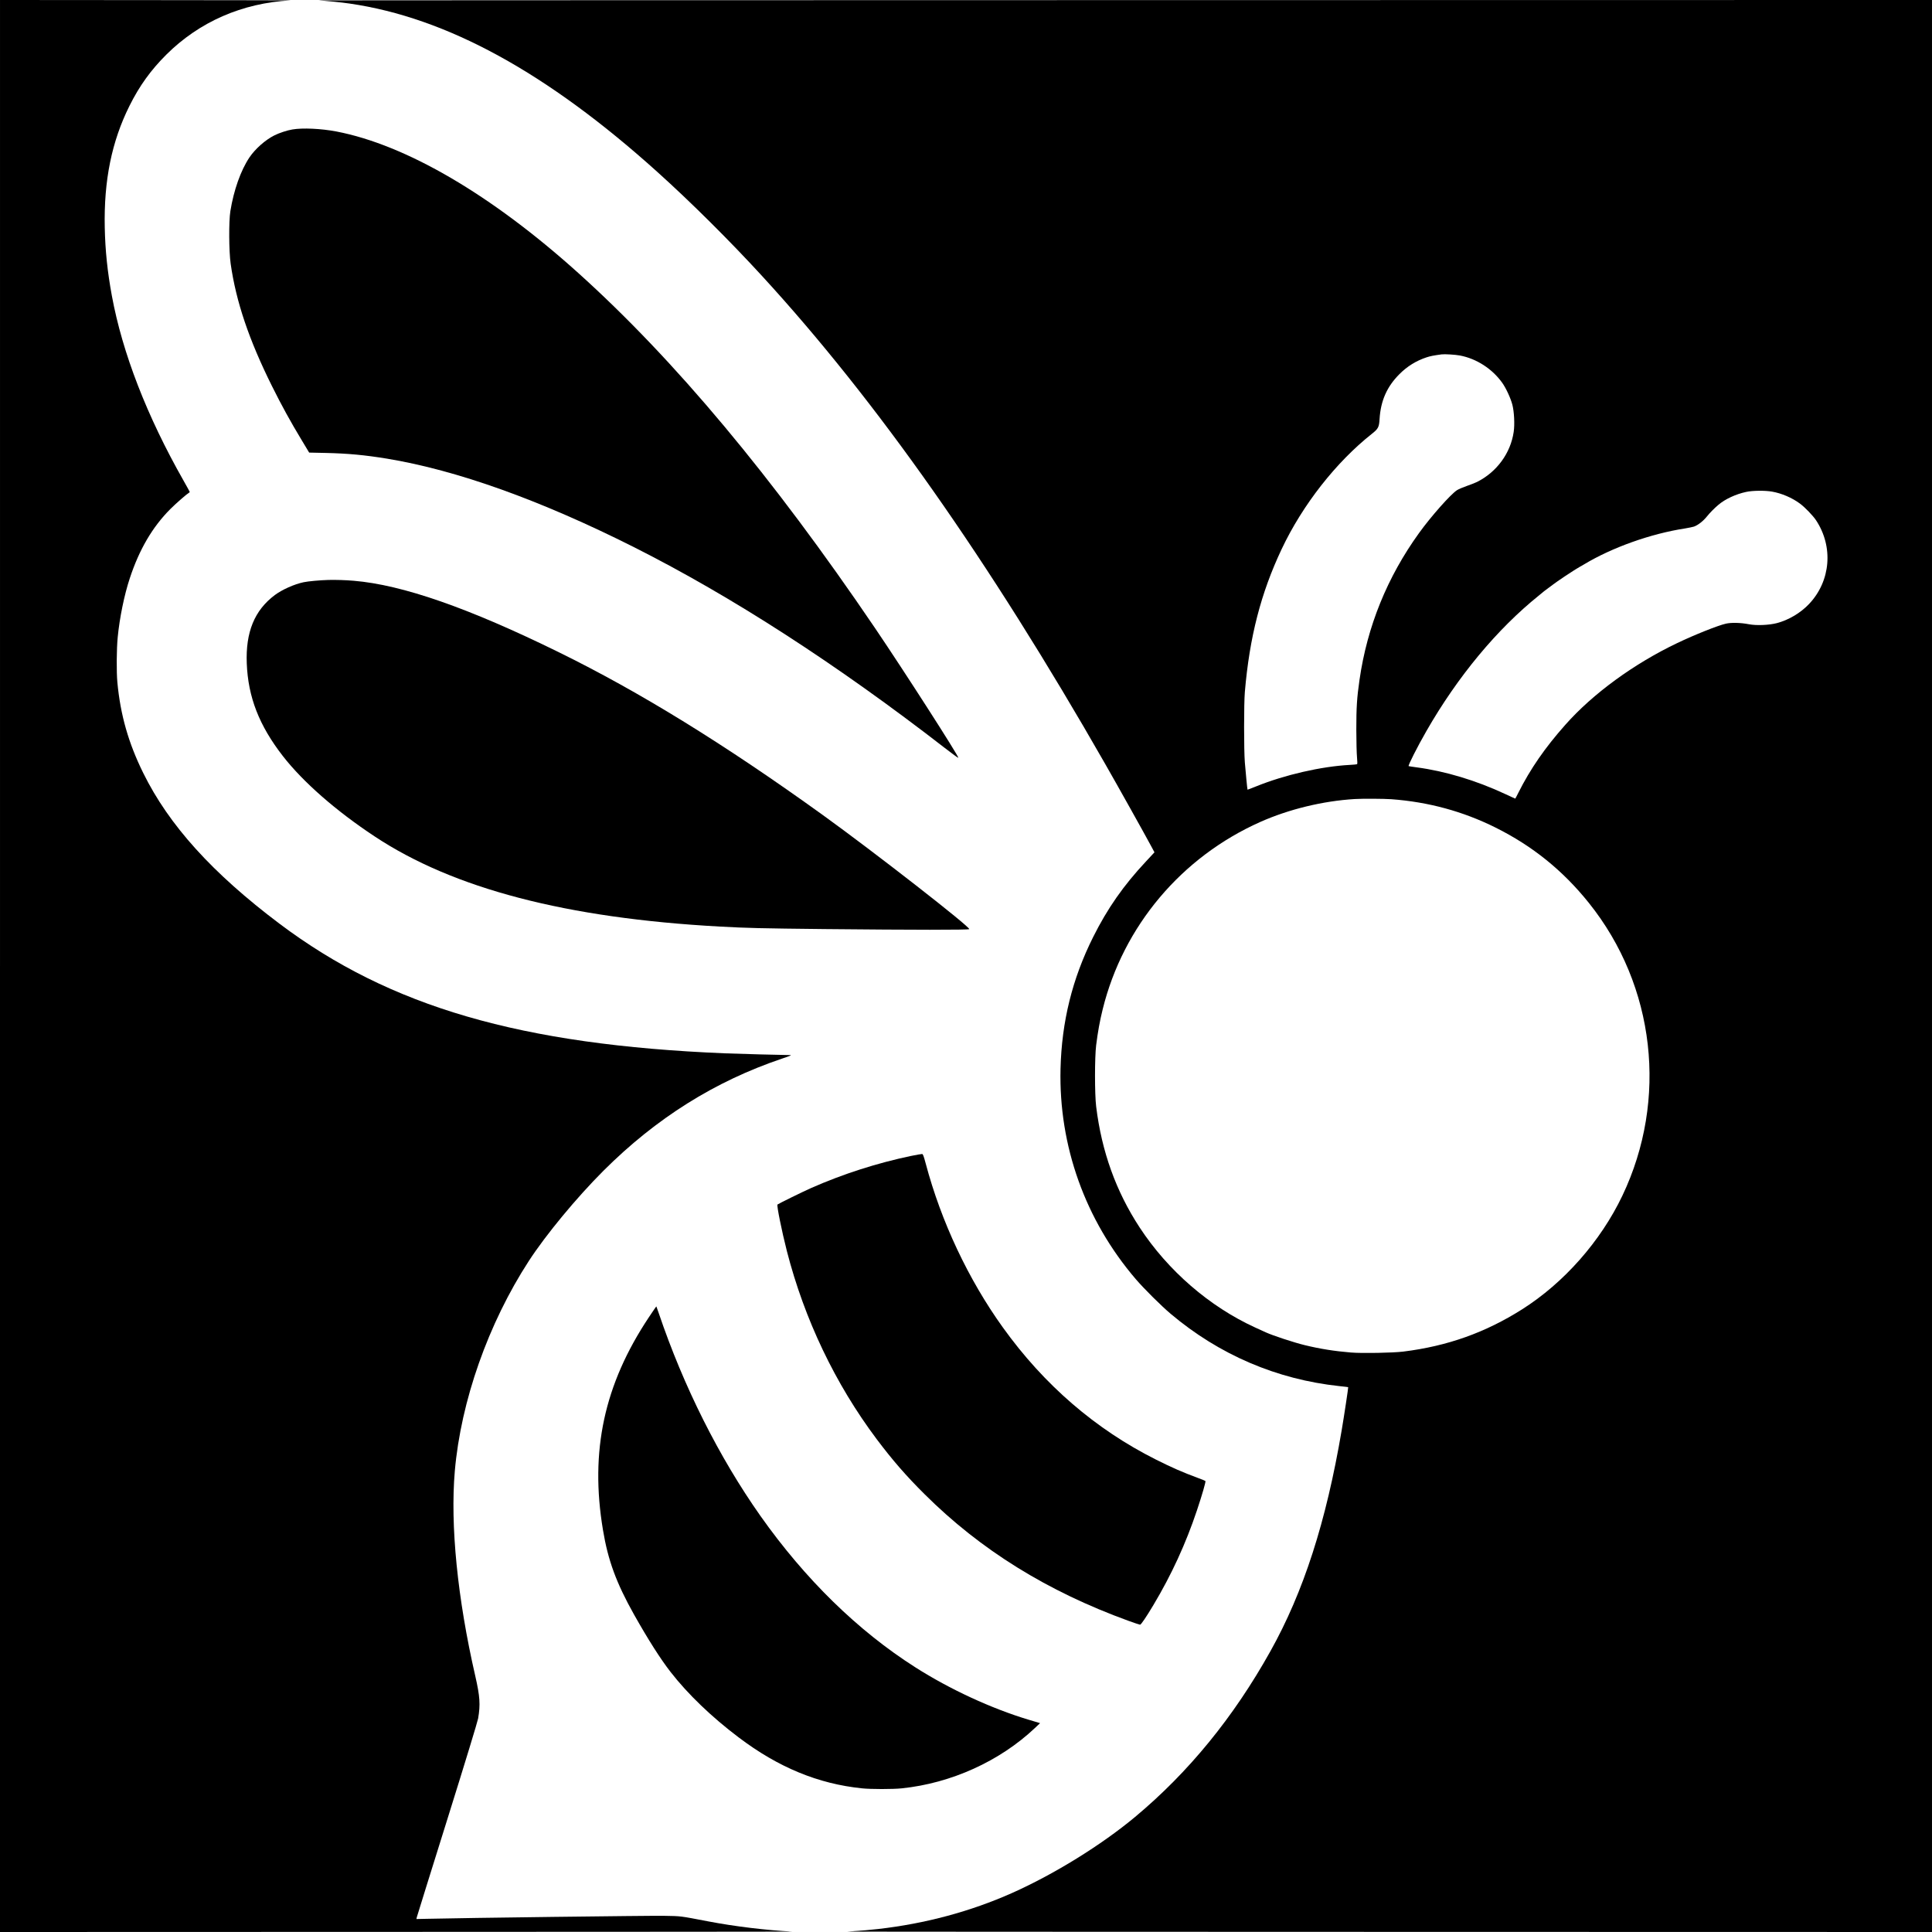
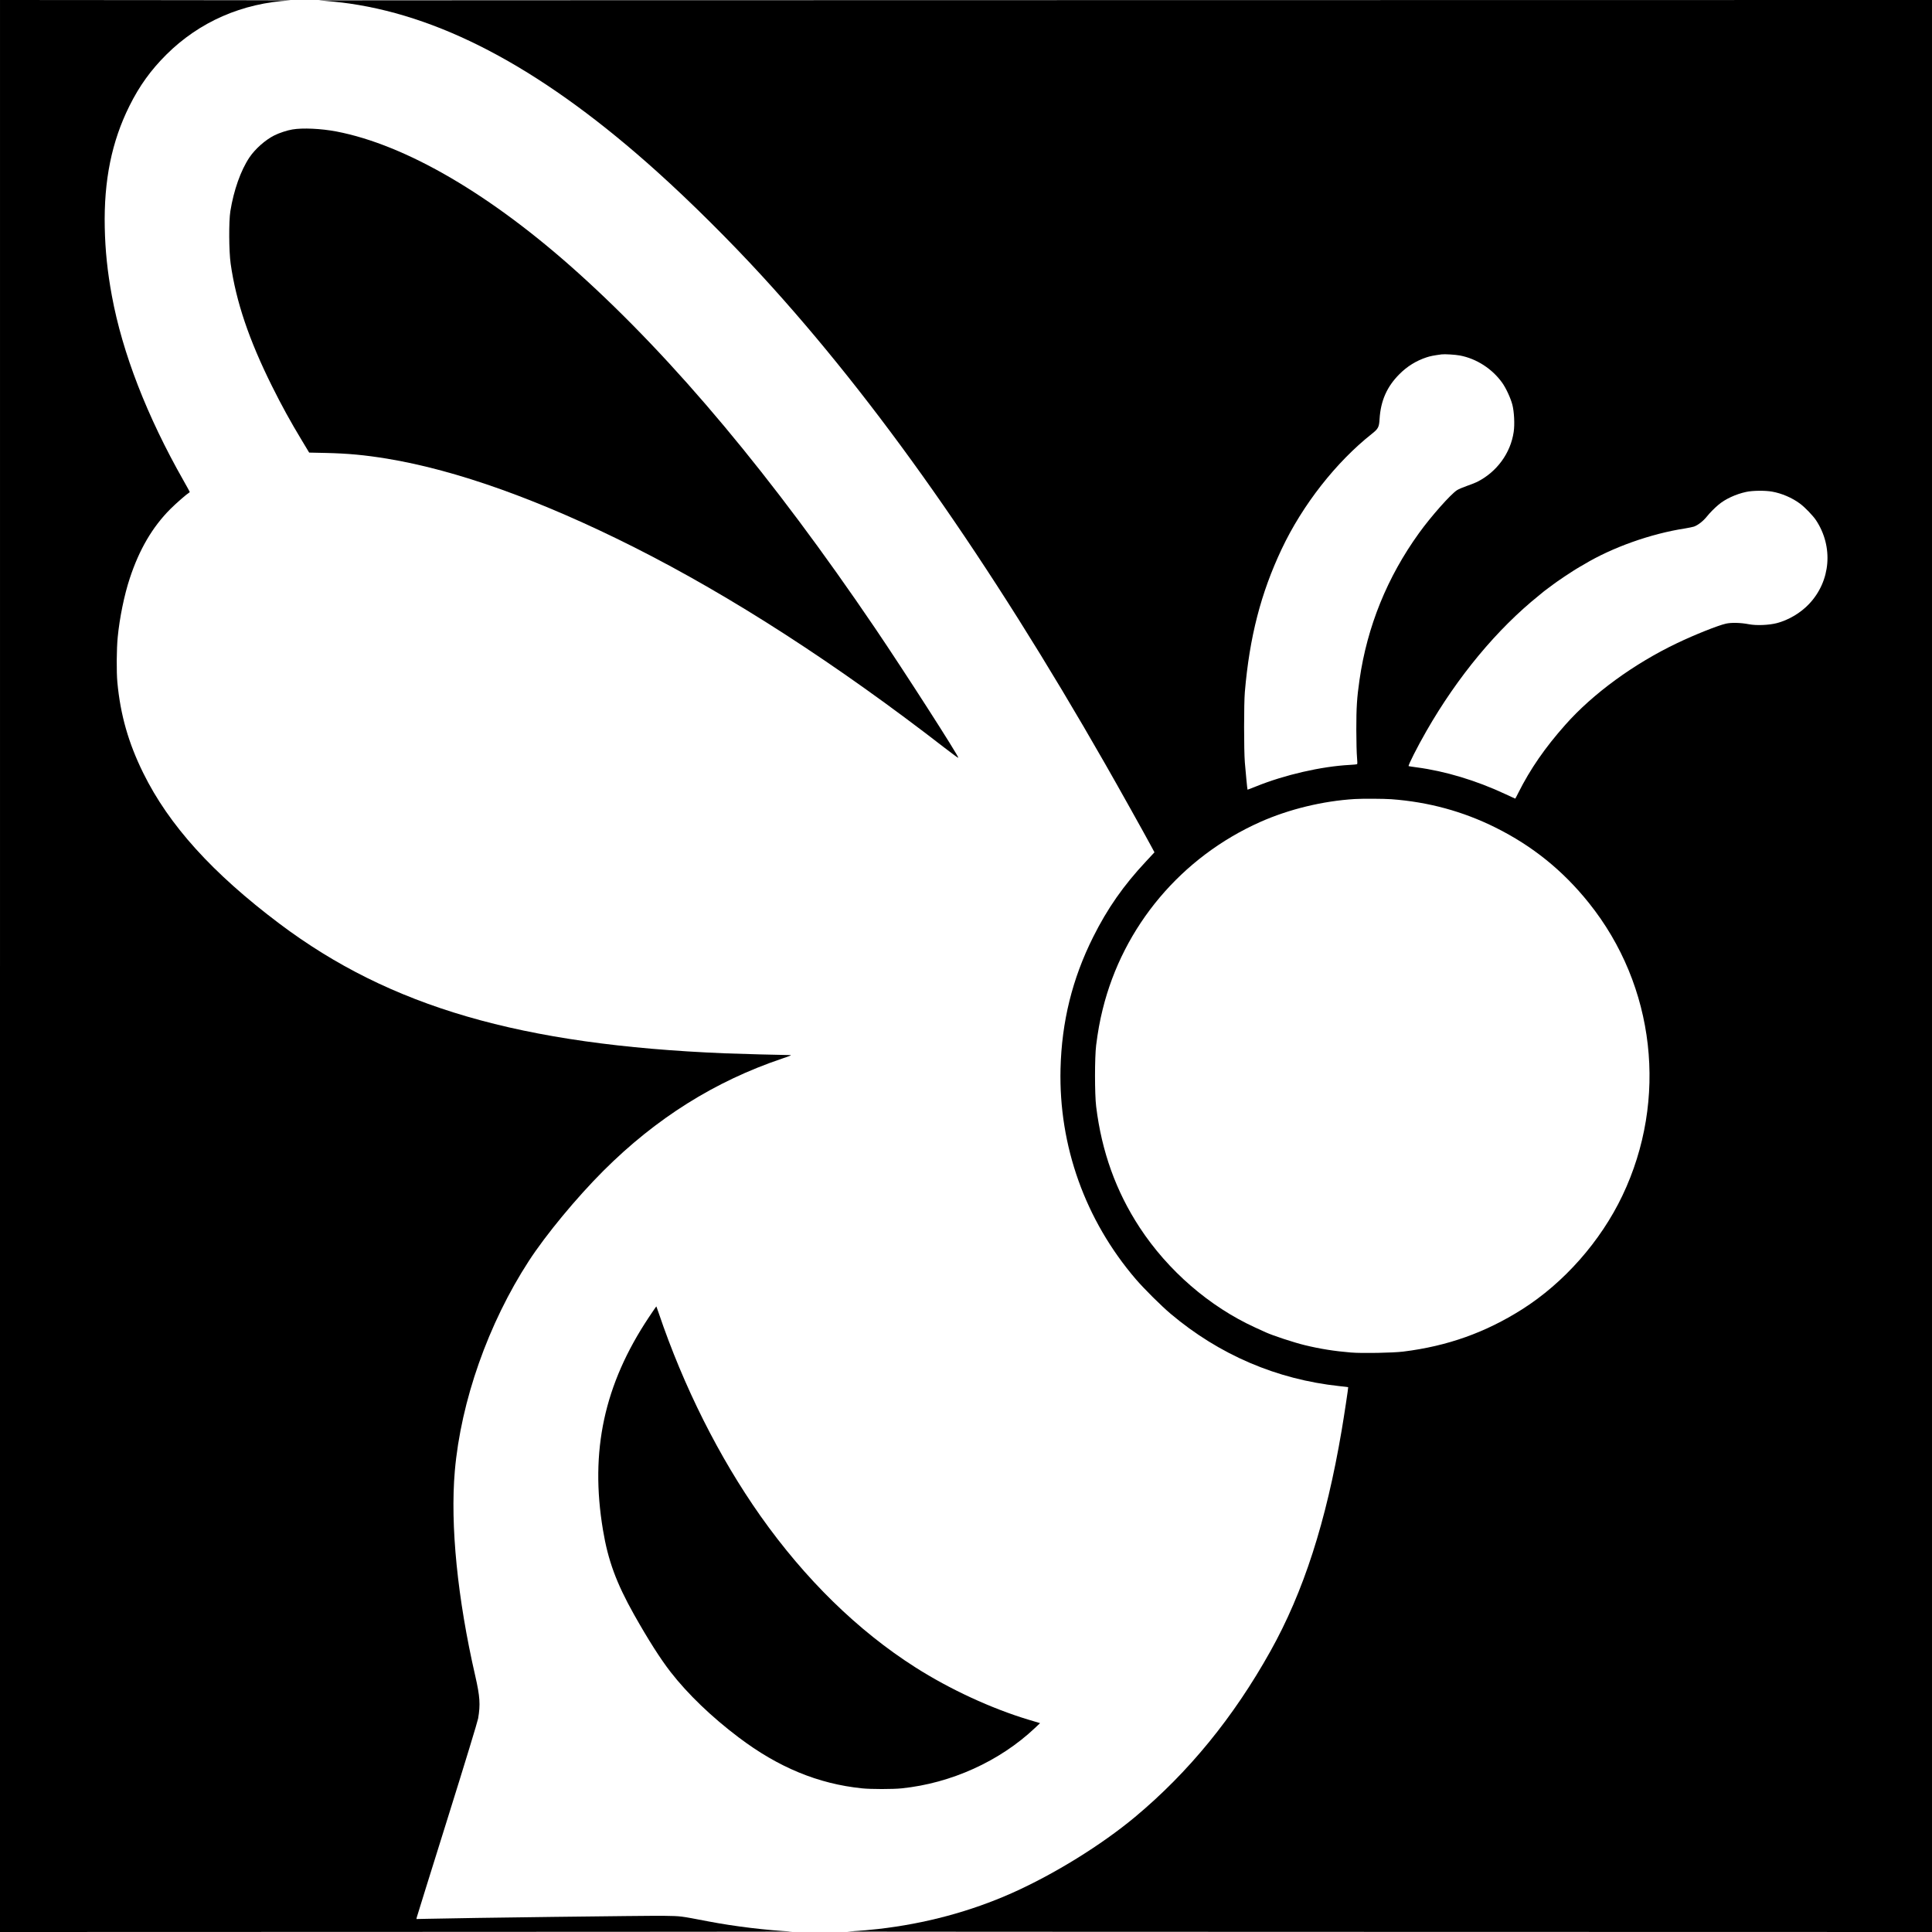
<svg xmlns="http://www.w3.org/2000/svg" version="1.0" width="3307pt" height="3307pt" viewBox="0 0 3307 3307" preserveAspectRatio="xMidYMid meet">
  <g transform="translate(0,3307) scale(0.1,-0.1)" fill="#000000" stroke="none">
    <path d="M0 16535 l0 -16535 6813 2 c3746 1 6785 3 6752 5 -441 22 -989 88 -1438 174 -508 97 -457 90 -767 96 -239 4 -3440 -36 -4044 -51 l-188 -4 5 26 c3 15 238 767 521 1672 316 1009 520 1680 530 1735 41 239 31 377 -49 728 -304 1322 -430 2580 -350 3507 104 1197 572 2526 1267 3596 294 452 816 1083 1277 1544 903 901 1906 1531 3058 1920 140 47 170 60 138 60 -129 1 -900 21 -1115 30 -3495 144 -5733 795 -7625 2218 -1148 864 -1893 1687 -2333 2580 -253 512 -391 995 -443 1552 -17 182 -14 573 6 775 32 329 112 722 206 1005 162 493 387 878 694 1186 99 99 275 253 333 290 2 2 -45 90 -106 196 -628 1105 -1047 2187 -1227 3163 -76 411 -114 777 -122 1170 -17 807 119 1474 424 2085 170 341 364 610 630 875 565 562 1299 883 2123 928 30 2 -1076 4 -2457 5 l-2513 2 0 -16535z" />
    <path d="M5450 33063 c121 -6 394 -33 535 -54 1662 -241 3379 -1181 5270 -2885 570 -513 1239 -1178 1790 -1779 1958 -2133 3885 -4874 5874 -8354 225 -393 669 -1188 790 -1413 l52 -97 -147 -158 c-385 -412 -658 -803 -903 -1293 -357 -714 -538 -1447 -558 -2255 -32 -1318 423 -2590 1288 -3600 140 -163 435 -457 599 -595 831 -700 1813 -1121 2885 -1236 82 -8 151 -17 152 -18 4 -4 -69 -487 -112 -741 -266 -1567 -653 -2766 -1220 -3780 -632 -1132 -1400 -2071 -2315 -2835 -580 -483 -1382 -979 -2105 -1302 -712 -317 -1486 -525 -2295 -617 -149 -17 -263 -27 -530 -44 -25 -2 4143 -4 9263 -5 l9307 -2 0 16535 0 16535 -13842 -2 c-7614 -1 -13814 -3 -13778 -5z m19539 -6078 c285 -54 554 -228 725 -468 65 -92 142 -258 173 -374 31 -120 42 -336 23 -465 -53 -365 -290 -688 -627 -857 -34 -17 -114 -48 -178 -70 -64 -22 -138 -54 -165 -71 -109 -70 -446 -450 -651 -735 -544 -754 -887 -1600 -1018 -2510 -45 -311 -55 -474 -55 -855 0 -201 6 -414 12 -475 7 -73 7 -112 1 -116 -6 -3 -63 -9 -127 -12 -486 -26 -1113 -170 -1602 -368 -79 -32 -145 -57 -146 -56 -4 3 -32 297 -46 467 -17 208 -17 1007 0 1205 80 940 274 1693 631 2448 357 755 929 1485 1543 1971 109 86 124 114 132 253 19 312 125 554 340 769 133 134 289 230 466 288 65 21 115 31 255 50 52 7 233 -4 314 -19z m5343 -2330 c165 -29 343 -105 479 -206 83 -61 222 -206 274 -284 300 -454 252 -1041 -119 -1433 -144 -153 -351 -276 -552 -328 -135 -35 -349 -44 -479 -19 -139 27 -299 31 -392 10 -132 -29 -534 -189 -833 -332 -742 -354 -1444 -866 -1915 -1398 -350 -394 -601 -758 -804 -1162 -28 -57 -53 -103 -54 -103 -2 0 -80 35 -173 79 -497 232 -1028 392 -1514 456 -69 9 -131 19 -138 21 -16 5 149 331 303 599 536 935 1210 1747 1930 2325 44 35 82 67 85 70 3 3 39 30 80 60 41 30 80 58 85 63 35 26 74 54 190 132 72 48 141 93 155 101 14 8 39 23 55 34 17 11 39 24 50 30 11 5 43 23 70 40 482 290 1143 525 1730 615 60 10 127 24 150 31 70 25 157 93 220 171 55 68 124 138 200 203 116 98 297 182 475 220 108 24 324 26 442 5z m-6517 -5265 c634 -47 1225 -207 1783 -485 635 -316 1155 -736 1600 -1292 1136 -1418 1357 -3363 572 -5010 -373 -781 -1000 -1492 -1718 -1946 -627 -397 -1279 -629 -2032 -722 -177 -22 -704 -32 -895 -16 -282 23 -534 63 -795 127 -185 45 -542 163 -663 218 -17 8 -99 46 -182 83 -783 358 -1494 974 -1978 1713 -405 619 -650 1300 -744 2070 -26 210 -26 842 0 1050 28 224 63 418 112 615 351 1422 1348 2606 2700 3207 489 217 1069 358 1615 391 132 8 497 6 625 -3z" />
    <path d="M5005 30854 c-88 -14 -230 -61 -310 -102 -154 -77 -328 -232 -425 -376 -149 -222 -269 -561 -327 -921 -28 -174 -25 -684 5 -898 92 -649 314 -1305 708 -2097 171 -343 315 -604 506 -921 l130 -216 282 -6 c386 -9 663 -35 1046 -97 1197 -197 2628 -709 4230 -1515 1675 -844 3466 -2000 5322 -3438 125 -97 229 -173 232 -169 12 22 -922 1477 -1427 2222 -1760 2595 -3430 4593 -5082 6080 -1485 1337 -2946 2191 -4140 2420 -259 49 -575 64 -750 34z" />
-     <path d="M5620 23143 c-140 -4 -344 -22 -423 -39 -159 -33 -369 -127 -492 -219 -349 -261 -502 -635 -481 -1170 22 -578 213 -1066 619 -1588 346 -444 905 -934 1567 -1372 1351 -896 3284 -1401 5910 -1545 476 -26 692 -31 1800 -43 1510 -15 2455 -16 2470 -1 29 29 -1630 1322 -2510 1956 -1683 1212 -3127 2102 -4513 2783 -1547 760 -2678 1154 -3512 1224 -140 12 -301 17 -435 14z" />
-     <path d="M15595 13284 c-576 -120 -1166 -309 -1710 -549 -130 -57 -564 -270 -577 -283 -15 -16 73 -452 161 -797 301 -1170 829 -2275 1538 -3220 271 -360 502 -626 818 -940 958 -954 2103 -1665 3492 -2169 100 -36 189 -66 198 -66 16 0 107 134 227 335 311 520 556 1054 746 1622 88 263 155 494 145 503 -4 4 -57 26 -118 48 -287 107 -444 176 -730 319 -1034 519 -1914 1279 -2619 2261 -590 821 -1056 1811 -1320 2804 -36 134 -47 163 -62 165 -11 1 -95 -14 -189 -33z" />
    <path d="M11107 10523 c-766 -1150 -1012 -2291 -786 -3642 86 -520 229 -908 531 -1446 244 -433 454 -763 627 -985 294 -378 702 -770 1166 -1120 677 -512 1359 -794 2110 -871 154 -16 526 -16 680 0 846 87 1677 464 2279 1032 l89 84 -194 58 c-636 191 -1351 521 -1942 898 -985 627 -1885 1508 -2649 2589 -711 1008 -1317 2216 -1743 3475 -21 61 -39 111 -40 113 -2 2 -59 -82 -128 -185z" />
  </g>
</svg>